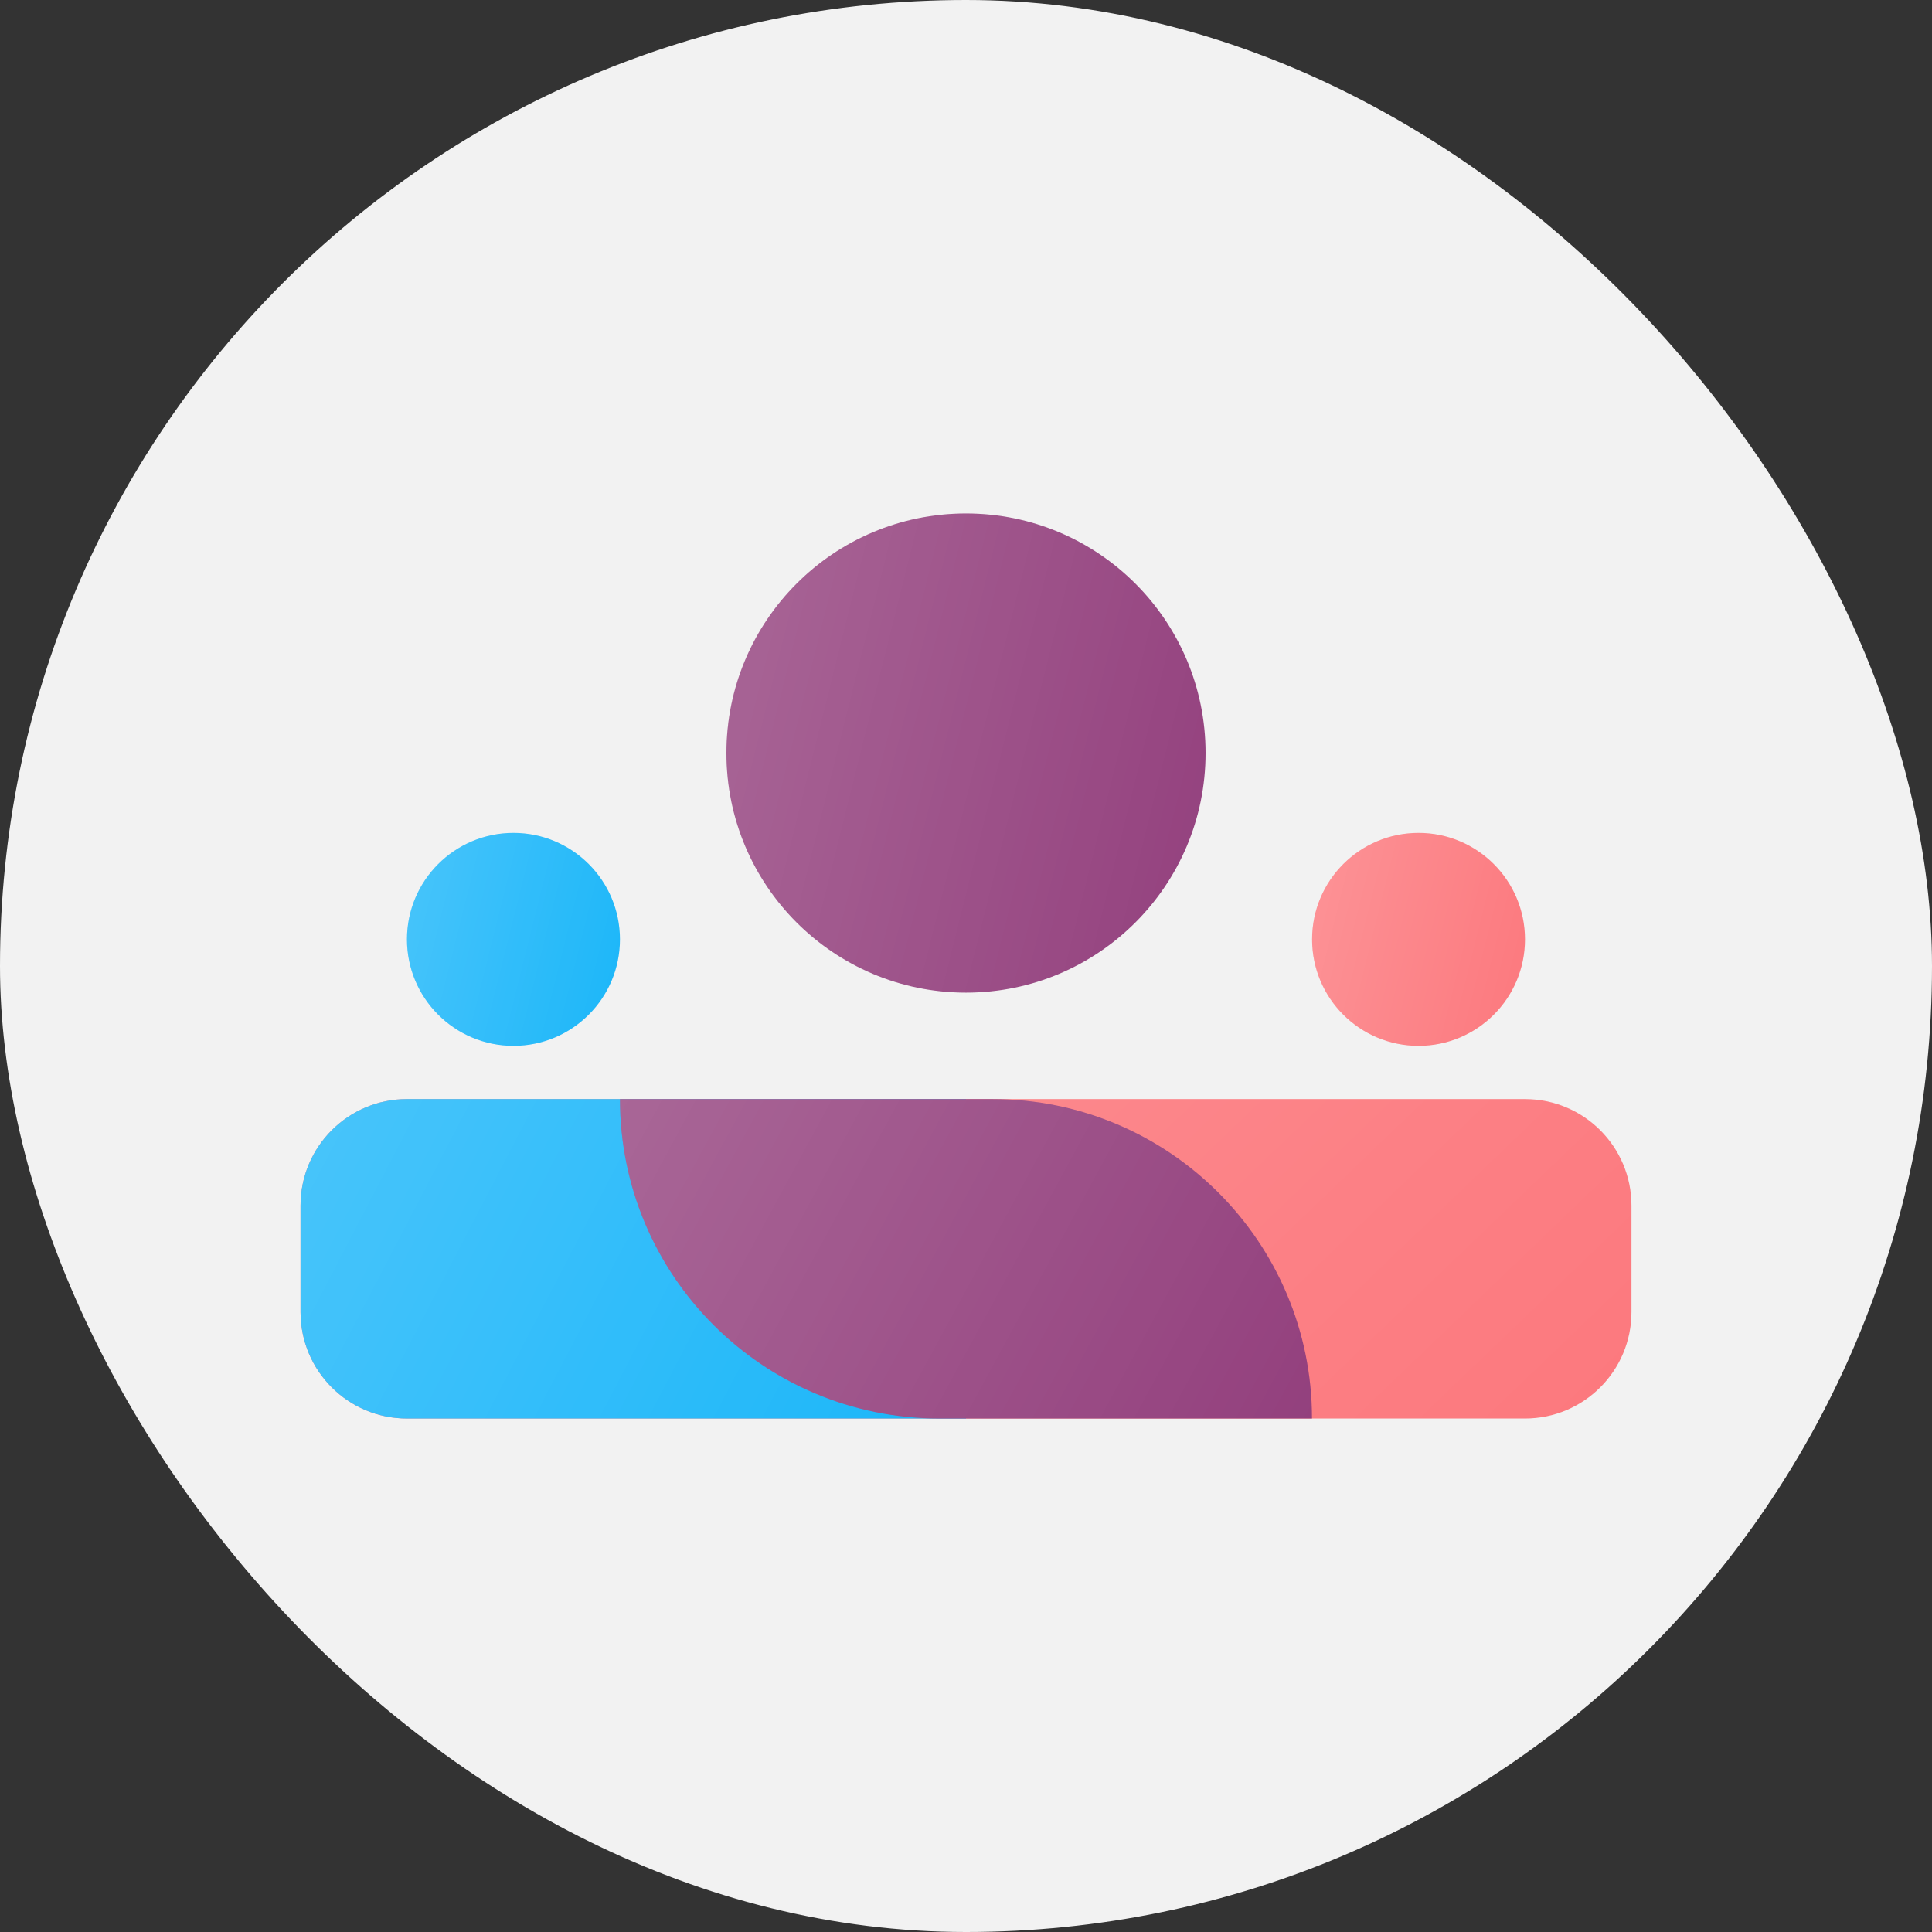
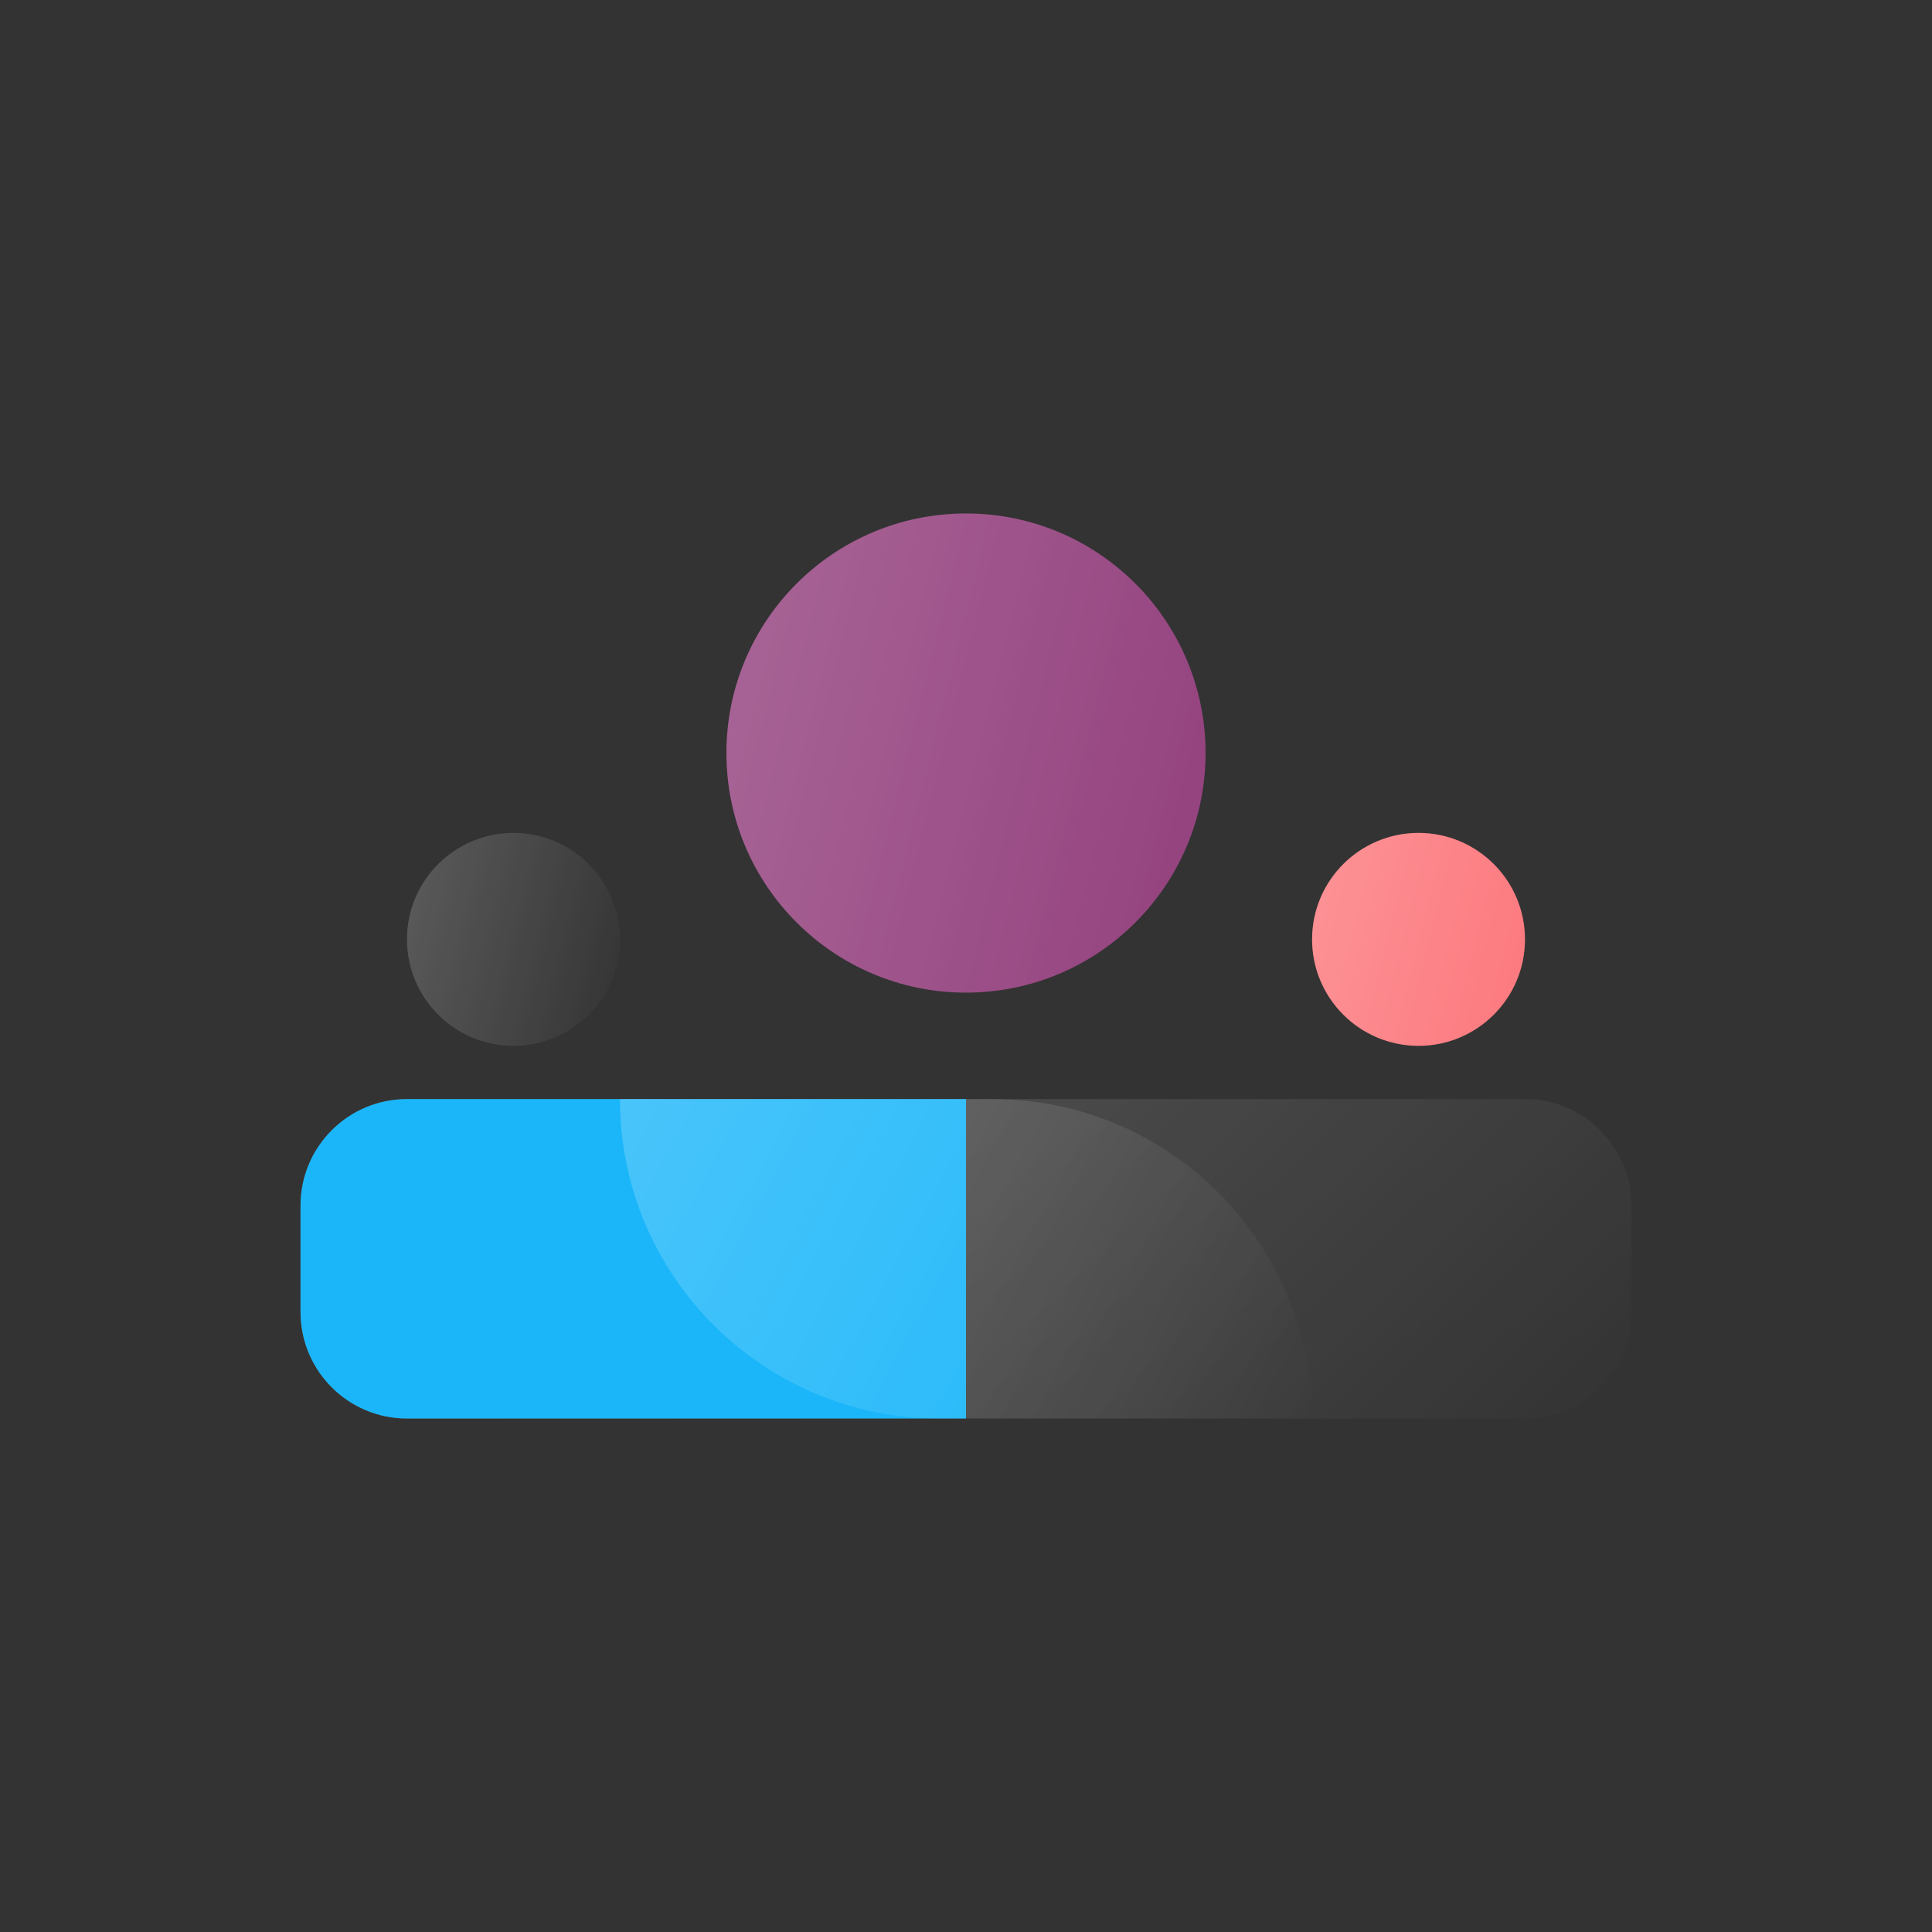
<svg xmlns="http://www.w3.org/2000/svg" width="45" height="45" viewBox="0 0 45 45" fill="none">
  <rect x="0" y="0" width="45" height="45" fill="#333333" stroke="none" />
-   <rect width="45" height="45" rx="22.5" fill="#F2F2F2" />
  <path d="M28.08 17.54C28.08 20.622 25.582 23.12 22.5 23.12C19.418 23.12 16.92 20.622 16.92 17.54C16.92 14.458 19.418 11.96 22.5 11.96C25.582 11.96 28.08 14.458 28.08 17.54Z" fill="#93407D" />
  <path d="M28.08 17.54C28.08 20.622 25.582 23.12 22.5 23.12C19.418 23.12 16.92 20.622 16.92 17.54C16.92 14.458 19.418 11.96 22.5 11.96C25.582 11.96 28.08 14.458 28.08 17.54Z" fill="url(#paint0_linear_3327_20480)" fill-opacity="0.2" />
-   <path d="M14.44 21.88C14.44 23.25 13.329 24.36 11.96 24.36C10.59 24.36 9.479 23.25 9.479 21.88C9.479 20.51 10.59 19.4 11.96 19.4C13.329 19.4 14.44 20.51 14.44 21.88Z" fill="#1BB6F9" />
  <path d="M14.44 21.88C14.44 23.25 13.329 24.36 11.96 24.36C10.59 24.36 9.479 23.25 9.479 21.88C9.479 20.51 10.59 19.4 11.96 19.4C13.329 19.4 14.44 20.51 14.44 21.88Z" fill="url(#paint1_linear_3327_20480)" fill-opacity="0.2" />
  <path d="M35.52 21.88C35.52 23.25 34.41 24.36 33.041 24.36C31.671 24.36 30.561 23.25 30.561 21.88C30.561 20.51 31.671 19.4 33.041 19.4C34.41 19.4 35.52 20.51 35.52 21.88Z" fill="#FC787D" />
  <path d="M35.52 21.88C35.52 23.25 34.41 24.36 33.041 24.36C31.671 24.36 30.561 23.25 30.561 21.88C30.561 20.51 31.671 19.4 33.041 19.4C34.41 19.4 35.52 20.51 35.52 21.88Z" fill="url(#paint2_linear_3327_20480)" fill-opacity="0.2" />
-   <path d="M7 28.08C7 26.71 8.11 25.6 9.48 25.6H35.52C36.89 25.6 38 26.71 38 28.08V30.56C38 31.93 36.89 33.04 35.52 33.04H9.48C8.11 33.04 7 31.93 7 30.56V28.08Z" fill="#FC787D" />
  <path d="M7 28.08C7 26.71 8.11 25.6 9.48 25.6H35.52C36.89 25.6 38 26.71 38 28.08V30.56C38 31.93 36.89 33.04 35.52 33.04H9.48C8.11 33.04 7 31.93 7 30.56V28.08Z" fill="url(#paint3_linear_3327_20480)" fill-opacity="0.2" />
  <path d="M22.5 25.6H9.48C8.11 25.6 7 26.71 7 28.08V30.56C7 31.93 8.11 33.04 9.48 33.04H22.5V25.6Z" fill="#1BB6F9" />
-   <path d="M22.5 25.6H9.48C8.11 25.6 7 26.71 7 28.08V30.56C7 31.93 8.11 33.04 9.48 33.04H22.5V25.6Z" fill="url(#paint4_linear_3327_20480)" fill-opacity="0.2" />
-   <path d="M14.44 25.6H23.119C27.228 25.6 30.559 28.931 30.559 33.04H21.88C17.77 33.04 14.44 29.709 14.44 25.6Z" fill="#93407D" />
  <path d="M14.44 25.6H23.119C27.228 25.6 30.559 28.931 30.559 33.04H21.88C17.77 33.04 14.44 29.709 14.44 25.6Z" fill="url(#paint5_linear_3327_20480)" fill-opacity="0.2" />
  <defs>
    <linearGradient id="paint0_linear_3327_20480" x1="16.92" y1="11.96" x2="30.049" y2="15.242" gradientUnits="userSpaceOnUse">
      <stop stop-color="white" />
      <stop offset="1" stop-color="white" stop-opacity="0" />
    </linearGradient>
    <linearGradient id="paint1_linear_3327_20480" x1="9.479" y1="19.4" x2="15.315" y2="20.859" gradientUnits="userSpaceOnUse">
      <stop stop-color="white" />
      <stop offset="1" stop-color="white" stop-opacity="0" />
    </linearGradient>
    <linearGradient id="paint2_linear_3327_20480" x1="30.561" y1="19.4" x2="36.396" y2="20.859" gradientUnits="userSpaceOnUse">
      <stop stop-color="white" />
      <stop offset="1" stop-color="white" stop-opacity="0" />
    </linearGradient>
    <linearGradient id="paint3_linear_3327_20480" x1="7" y1="25.6" x2="25.584" y2="44.959" gradientUnits="userSpaceOnUse">
      <stop stop-color="white" />
      <stop offset="1" stop-color="white" stop-opacity="0" />
    </linearGradient>
    <linearGradient id="paint4_linear_3327_20480" x1="7" y1="25.6" x2="22.241" y2="33.538" gradientUnits="userSpaceOnUse">
      <stop stop-color="white" />
      <stop offset="1" stop-color="white" stop-opacity="0" />
    </linearGradient>
    <linearGradient id="paint5_linear_3327_20480" x1="14.44" y1="25.6" x2="30.018" y2="34.039" gradientUnits="userSpaceOnUse">
      <stop stop-color="white" />
      <stop offset="1" stop-color="white" stop-opacity="0" />
    </linearGradient>
  </defs>
</svg>